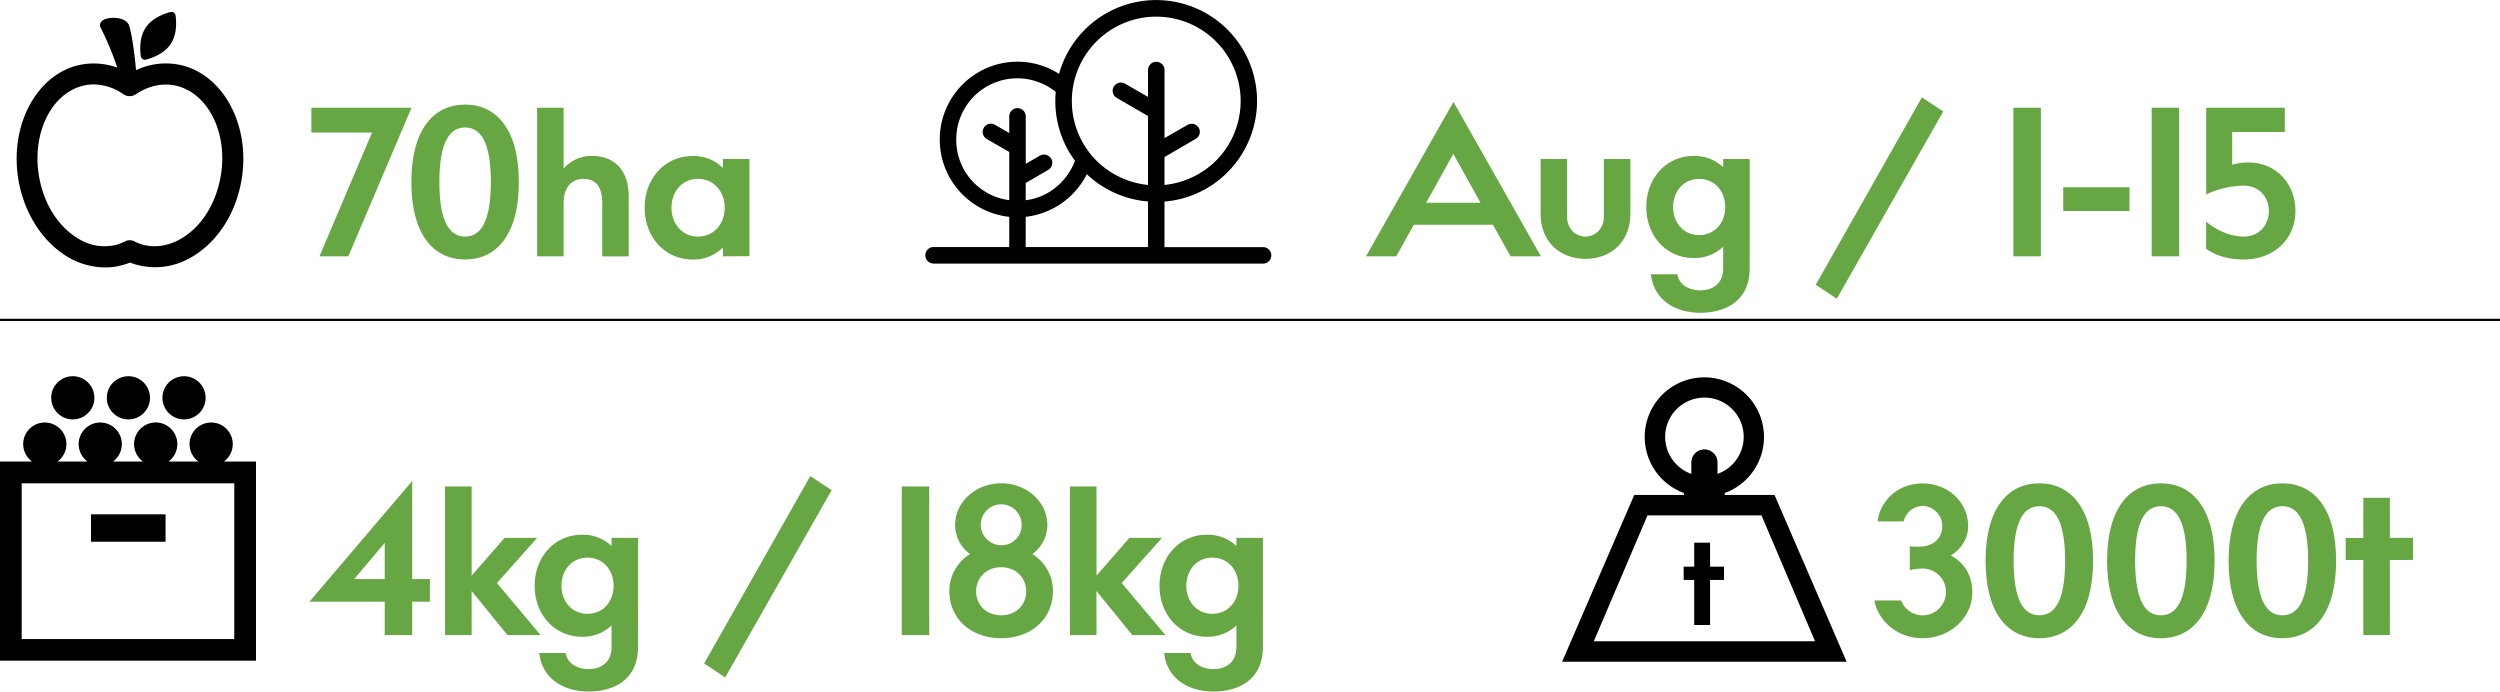
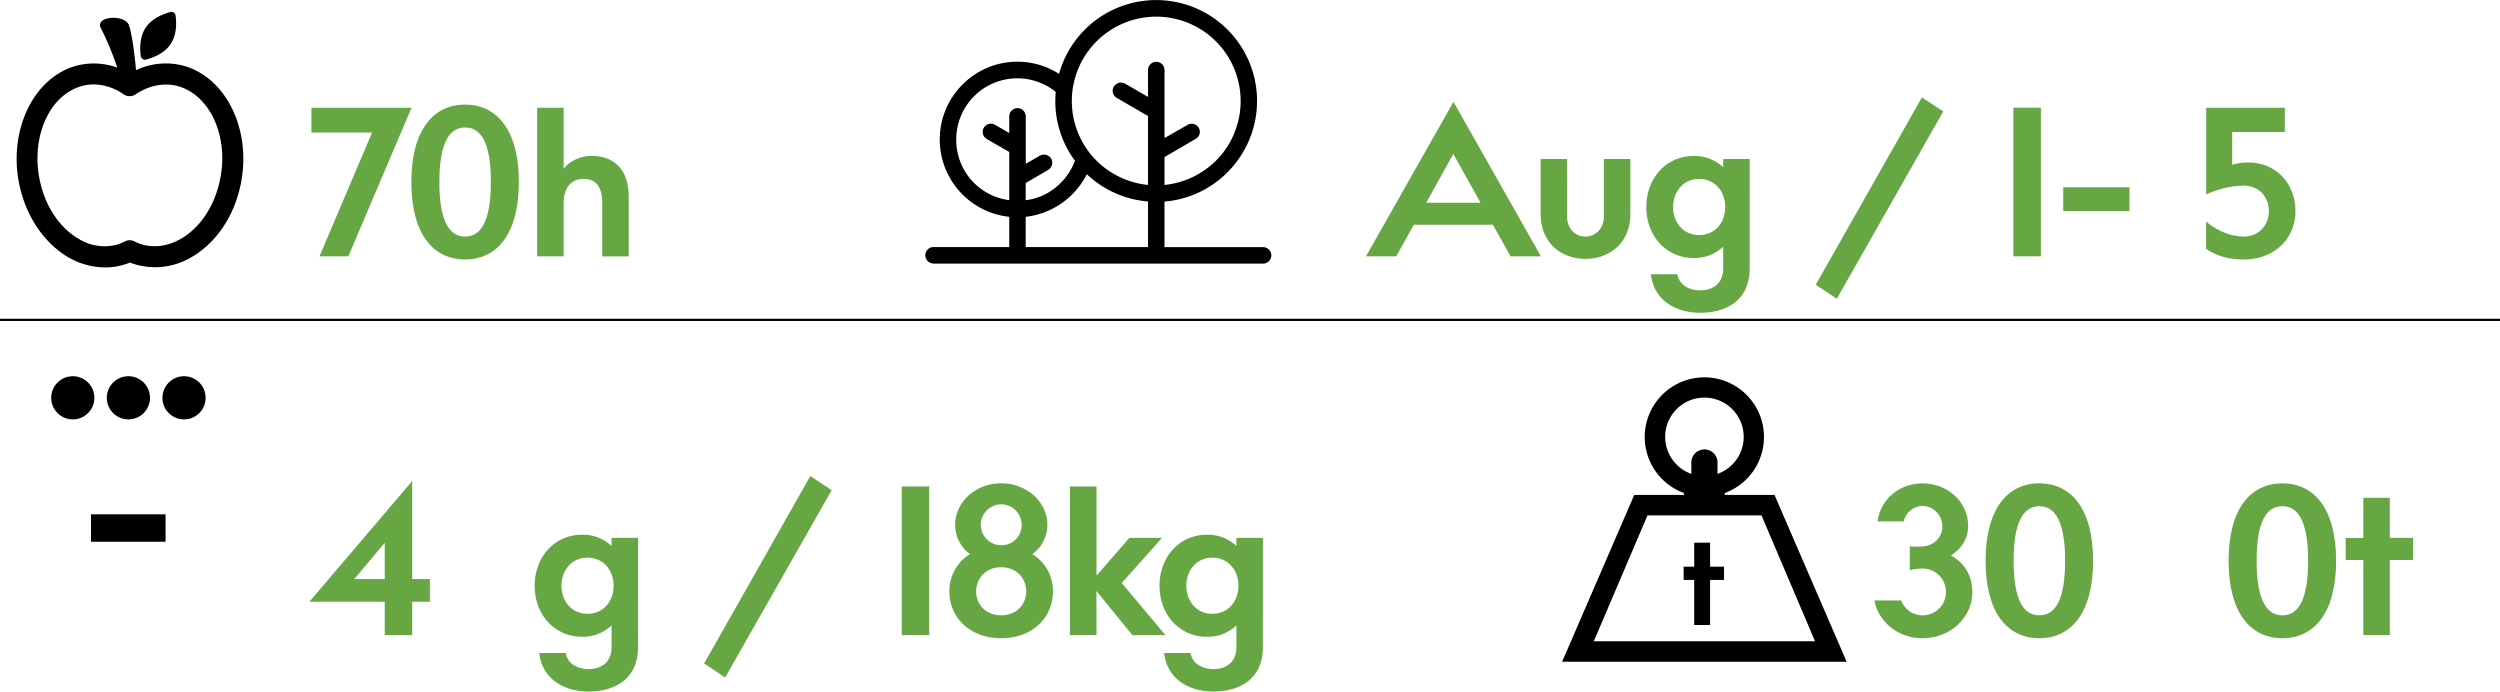
<svg xmlns="http://www.w3.org/2000/svg" viewBox="0 0 1132.02 313.13">
  <defs>
    <style>.cls-1{fill:none;stroke:#000;stroke-miterlimit:10;}.cls-2{fill:#66a744;}</style>
  </defs>
  <title>Asset 2</title>
  <g id="Layer_2" data-name="Layer 2">
    <g id="Layer_1-2" data-name="Layer 1">
      <circle cx="32.96" cy="180.13" r="9.78" />
      <circle cx="58.14" cy="180.13" r="9.78" />
      <circle cx="83.33" cy="180.13" r="9.78" />
-       <path d="M115.91,292.55V209H101.38a9.78,9.78,0,1,0-11.53,0H76.27a9.79,9.79,0,1,0-11.53,0H51.16a9.78,9.78,0,1,0-11.53,0H26.05a9.78,9.78,0,1,0-11.53,0H0v90.16H115.91ZM9.82,289.38V218.87h96.26v70.51Z" />
      <polygon points="74.96 245.3 41.21 245.3 41.21 232.89 74.96 232.89 74.96 245.3" />
      <line class="cls-1" y1="144.84" x2="1132.02" y2="144.84" />
      <path d="M446.81,62.94a3.72,3.72,0,0,1,3.69-6.46L457,60.25V52.7a3.73,3.73,0,1,1,7.47,0V74.18l6.38-3.69a3.81,3.81,0,0,1,5.12,1.34A3.74,3.74,0,0,1,474.51,77l-10.07,5.87v7.8a26.76,26.76,0,0,0,12.84-5.2,28.51,28.51,0,0,0,9.48-12.67,45.22,45.22,0,0,1-8.9-27.1c0-1.34.08-2.77.17-4.11a26.27,26.27,0,0,0-7.3-4.2,26.57,26.57,0,0,0-10.07-1.93A27.65,27.65,0,0,0,433,63.19a27.45,27.45,0,0,0,24,27.44V68.81Zm-24.08,56.39a3.73,3.73,0,0,1,0-7.47H457V98.18a35.21,35.21,0,0,1-21.15-59.92,35.06,35.06,0,0,1,37.68-7.89,34.27,34.27,0,0,1,6,3.1A45.67,45.67,0,1,1,555.82,78a45.23,45.23,0,0,1-28.53,13.26v20.64h44.64a3.73,3.73,0,1,1,0,7.47H422.73Zm41.71-7.47h55.38V91.22a45.51,45.51,0,0,1-27.69-12.34,35.56,35.56,0,0,1-27.69,19.3Zm73.26-55.3a3.74,3.74,0,0,1,5.12,1.34,3.65,3.65,0,0,1-1.43,5l-14.1,8.22V83.75a38.78,38.78,0,0,0,23.33-11,38.22,38.22,0,1,0-54.13,0,38.78,38.78,0,0,0,23.33,11V52.53l-14.18-8.22a3.69,3.69,0,0,1-1.34-5,3.76,3.76,0,0,1,5.12-1.43l10.41,6V31.72a3.73,3.73,0,1,1,7.47,0v30.8Z" />
      <path class="cls-2" d="M157.73,116.06H144.66L168.48,60H141V48.77h45.35Z" />
      <path class="cls-2" d="M234.94,82.42c0,23.69-10,35.07-24.34,35.07s-24.34-11.38-24.34-35.07,10.07-35.07,24.34-35.07S234.94,58.73,234.94,82.42Zm-12.67,0c0-18.31-4.75-24.7-11.66-24.7s-11.66,6.39-11.66,24.7,4.75,24.7,11.66,24.7S222.26,100.73,222.26,82.42Z" />
      <path class="cls-2" d="M255.22,76.36a16.37,16.37,0,0,1,13-5.74c8.56,0,16.47,5,16.47,18.47v27h-12V92c0-7.57-2.87-11-8.66-11-4.84,0-8.81,3.43-8.81,11v24.07h-12V48.77h12Z" />
-       <path class="cls-2" d="M327.36,116.06v-4a18.82,18.82,0,0,1-13.76,5.45c-12.46,0-21.7-10.1-21.7-23.43s9.23-23.43,21.7-23.43a18.81,18.81,0,0,1,13.76,5.45V72h12v44Zm-11.3-8.94c7.11,0,12.08-5.64,12.08-13.06S323.17,81,316.06,81c-7.39,0-12,6-12,13.06s4.65,13.06,12,13.06Z" />
      <path class="cls-2" d="M632.24,116.06h-13.7l39.6-69.94,39.6,69.94H684l-8-14.3H640.19ZM645.78,91.8h24.61L658.07,69.69Z" />
      <path class="cls-2" d="M709.58,98.2c0,5.22,3.72,8.93,8.31,8.93s8.35-3.72,8.35-8.93V72h12V96.87c0,12.88-9.11,20.35-20.34,20.35s-20.3-7.47-20.3-20.35V72h12Z" />
      <path class="cls-2" d="M792.27,121.43c0,15.21-11.41,20.2-22.35,20.2s-21-5.44-22.39-17.45h12c.82,5.17,5.75,7.29,10.39,7.29s10.36-2.19,10.36-10.07v-9.71a18.72,18.72,0,0,1-13.42,5.14c-12.28,0-21.4-9.94-21.4-23.08s9.12-23.13,21.4-23.12a18.88,18.88,0,0,1,13.42,5.09V72h12ZM781.19,93.75c0-7.25-4.84-12.73-11.81-12.73-7.24,0-11.78,5.85-11.78,12.73s4.54,12.69,11.78,12.69C776.35,106.44,781.19,101,781.19,93.75Z" />
      <path class="cls-2" d="M831.71,135.28l-9.52-6.35,48.07-84.85,9.66,6.39Z" />
      <path class="cls-2" d="M911.68,116.06V48.77h12.44v67.29Z" />
      <path class="cls-2" d="M934.25,84.8h30V95.55h-30Z" />
-       <path class="cls-2" d="M974.3,116.06V48.77h12.44v67.29Z" />
      <path class="cls-2" d="M1039.39,95.57c0,12.4-9.41,21.92-23.45,21.92-7.56,0-13.19-2.07-17-4.89V100.3c4.48,3.94,11.07,6.82,17,6.82,7,0,11.42-5.28,11.42-11.55s-4.34-11.51-11.48-11.52a41.38,41.38,0,0,0-16.89,4V48.78h35.59v11h-23.83V74.59a25.3,25.3,0,0,1,7.51-1C1030.74,73.62,1039.39,83.28,1039.39,95.57Z" />
      <path class="cls-2" d="M186.65,272.48v15.08H174.21V272.48H140.09l46.56-54.68v44.41h8v10.27Zm-12.44-26.69L160.4,262.21h13.81Z" />
-       <path class="cls-2" d="M213.58,287.56H201.52V220.27h12.05v40.37l14.9-17.1h14.76L225,264l19.79,23.56h-15l-16.23-19.94Z" />
      <path class="cls-2" d="M288.91,292.93c0,15.21-11.41,20.2-22.35,20.2s-21-5.44-22.39-17.45h12c.82,5.17,5.75,7.29,10.39,7.29s10.36-2.19,10.36-10.07v-9.71a18.72,18.72,0,0,1-13.42,5.14c-12.28,0-21.4-9.94-21.4-23.08s9.12-23.13,21.4-23.12a18.88,18.88,0,0,1,13.42,5.09v-3.67h12Zm-11.08-27.69c0-7.25-4.84-12.73-11.81-12.73-7.24,0-11.78,5.85-11.78,12.73s4.54,12.69,11.78,12.69C273,277.94,277.83,272.5,277.83,265.24Z" />
      <path class="cls-2" d="M328.36,306.77l-9.52-6.35,48.07-84.85,9.66,6.39Z" />
      <path class="cls-2" d="M408.32,287.56V220.27h12.44v67.29Z" />
      <path class="cls-2" d="M467.46,250.91a19.51,19.51,0,0,1,9.32,16.86c0,12-9.41,21.21-23.45,21.21s-23.45-9.21-23.45-21.21a19.52,19.52,0,0,1,9.36-16.88,16.37,16.37,0,0,1-6.75-13.21c0-10.4,9.36-18.84,20.88-18.84s20.88,8.44,20.88,18.85a16.37,16.37,0,0,1-6.78,13.21ZM442,267.79c0,5.89,4.38,10.83,11.34,10.83s11.34-4.94,11.34-10.83-4.38-10.94-11.34-10.94S442,261.9,442,267.79ZM462.6,238a9.25,9.25,0,1,0-9.24,8.87A9.05,9.05,0,0,0,462.6,238Z" />
      <path class="cls-2" d="M496.51,287.56H484.46V220.27h12.05v40.37l14.9-17.1h14.76L507.92,264l19.79,23.56h-15l-16.23-19.94Z" />
      <path class="cls-2" d="M571.85,292.93c0,15.21-11.41,20.2-22.35,20.2s-21-5.44-22.39-17.45h12c.82,5.17,5.75,7.29,10.39,7.29s10.36-2.19,10.36-10.07v-9.71a18.72,18.72,0,0,1-13.42,5.14c-12.28,0-21.4-9.94-21.4-23.08s9.12-23.13,21.4-23.12a18.88,18.88,0,0,1,13.42,5.09v-3.67h12Zm-11.08-27.69c0-7.25-4.84-12.73-11.81-12.73-7.24,0-11.78,5.85-11.78,12.73s4.54,12.69,11.78,12.69C555.93,277.94,560.77,272.5,560.77,265.24Z" />
      <path class="cls-2" d="M893.09,268.16c0,11.54-10.07,20.83-22.52,20.83-11.72,0-20.27-8.17-21.82-17.1h12.12a10.33,10.33,0,0,0,9.7,6.74,10.59,10.59,0,0,0,0-21.18,25.33,25.33,0,0,0-5.8.71V247.36a32,32,0,0,0,6.62,0c4.44-.69,8.1-4,8.1-9.06a9.17,9.17,0,0,0-8.88-9.22,9.08,9.08,0,0,0-8.62,7H850.21c1.06-9.13,9-17.18,20.36-17.18,11.56,0,20.58,8.54,20.62,19.22,0,6.26-3.51,10.68-7.84,13.43C889.22,254.6,893.09,260.36,893.09,268.16Z" />
      <path class="cls-2" d="M947.77,253.92c0,23.69-10,35.07-24.34,35.07s-24.34-11.38-24.34-35.07,10.07-35.07,24.34-35.07S947.77,230.23,947.77,253.92Zm-12.67,0c0-18.31-4.75-24.7-11.66-24.7s-11.66,6.39-11.66,24.7,4.75,24.7,11.66,24.7S935.1,272.23,935.1,253.92Z" />
-       <path class="cls-2" d="M1002.79,253.92c0,23.69-10,35.07-24.34,35.07s-24.34-11.38-24.34-35.07,10.07-35.07,24.34-35.07S1002.79,230.23,1002.79,253.92Zm-12.67,0c0-18.31-4.75-24.7-11.66-24.7s-11.66,6.39-11.66,24.7,4.75,24.7,11.66,24.7S990.12,272.23,990.12,253.92Z" />
      <path class="cls-2" d="M1057.81,253.92c0,23.69-10,35.07-24.34,35.07s-24.34-11.38-24.34-35.07,10.07-35.07,24.34-35.07S1057.81,230.23,1057.81,253.92Zm-12.67,0c0-18.31-4.75-24.7-11.66-24.7s-11.66,6.39-11.66,24.7,4.75,24.7,11.66,24.7S1045.14,272.23,1045.14,253.92Z" />
      <path class="cls-2" d="M1082.14,253.57v34h-12v-34h-8v-10h8V225.42h12v18.13h10.51v10Z" />
      <path d="M83.51,29.88h0a31.39,31.39,0,0,0-21.92,1.9c-.77-9-2.09-17.34-3.23-20.43-.63-1.67-2.6-2.83-5.4-3.18s-6.09.19-7.27,1.87a2.36,2.36,0,0,0-.07,2.58,132.17,132.17,0,0,1,7.48,18,31.18,31.18,0,0,0-19-.73C14.46,35.64,3.25,60.4,9.08,85.07c3.27,13.67,11.19,25.1,21.73,31.36a33.54,33.54,0,0,0,16.8,4.66A27.5,27.5,0,0,0,56,119.86a18.08,18.08,0,0,0,2.9-1,18,18,0,0,0,2.88,1,32.15,32.15,0,0,0,25.15-3.55c10.67-6.25,18.59-17.68,21.73-31.36C114.46,60.33,103.2,35.63,83.51,29.88Zm15.8,52.9h0C96.69,94,90.39,103.18,82,108.08c-5.9,3.37-11.87,4.25-17.71,2.62a19.18,19.18,0,0,1-3.44-1.42,4.58,4.58,0,0,0-4.17,0,36.24,36.24,0,0,1-3.43,1.42,22.2,22.2,0,0,1-17.73-2.61C27.18,103.18,20.88,94,18.27,82.79,13.61,63,21.9,43.33,36.77,39.05a18.67,18.67,0,0,1,5.65-.82A23.92,23.92,0,0,1,56,42.74a4.91,4.91,0,0,0,5.39,0c6.15-4.14,13-5.45,19.39-3.68C95.76,43.45,104.06,63.06,99.31,82.79Z" />
      <path d="M64.68,26.8a2,2,0,0,0,1,.26,2.08,2.08,0,0,0,.57-.08c3.51-1,8.27-2.94,11-7s2.75-9.3,2.25-12.9a1.91,1.91,0,0,0-.8-1.37A2.14,2.14,0,0,0,77,5.48c-3.51,1-8.27,2.94-11,7s-2.75,9.3-2.24,13A2.17,2.17,0,0,0,64.68,26.8Z" />
      <path d="M774.34,262.61V283h-7.19v-20.4h-4.78v-6h4.78V245.72h7.19V256.6h6.31v6Z" />
      <path d="M803.52,224.12H781v-.89a27,27,0,1,0-18.51,0v.89H740l-32.66,75.53H836.18ZM754,197.82a17.78,17.78,0,1,1,23.7,16.76v-4.91a5.93,5.93,0,1,0-11.85,0v4.91A17.8,17.8,0,0,1,754,197.82Zm-8,35.55h51.62l24.24,57H721.69Z" />
    </g>
  </g>
</svg>